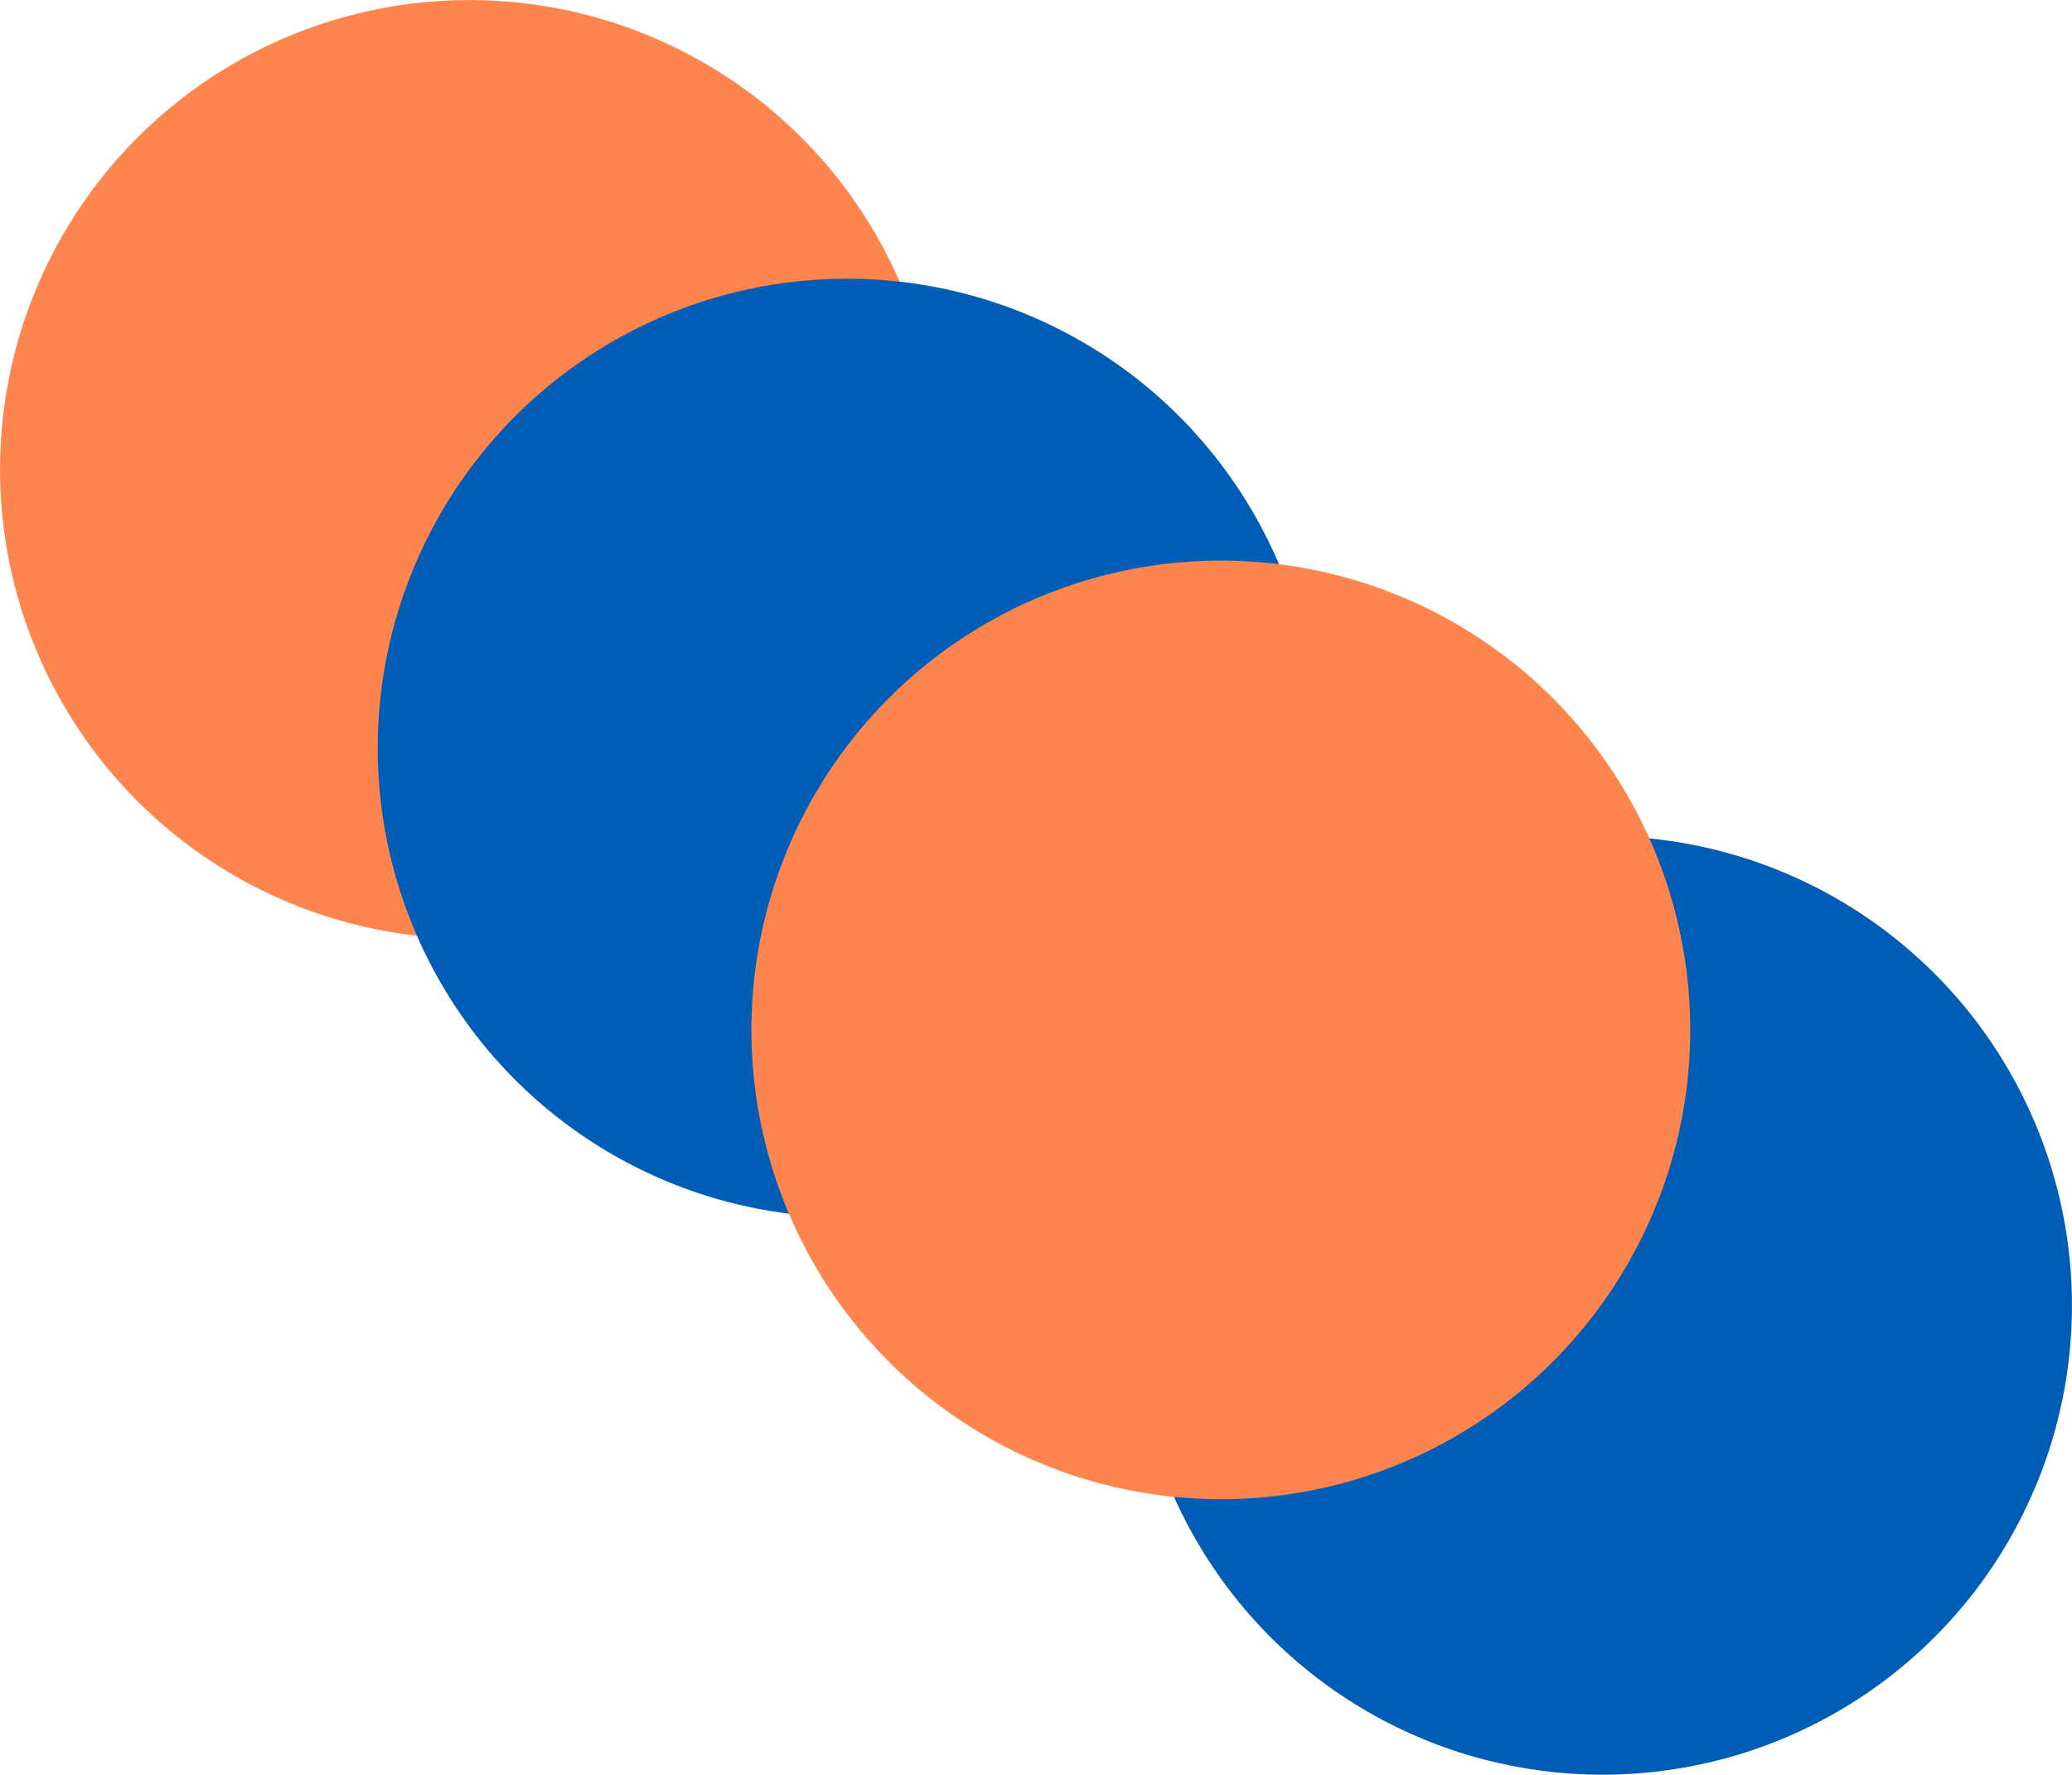
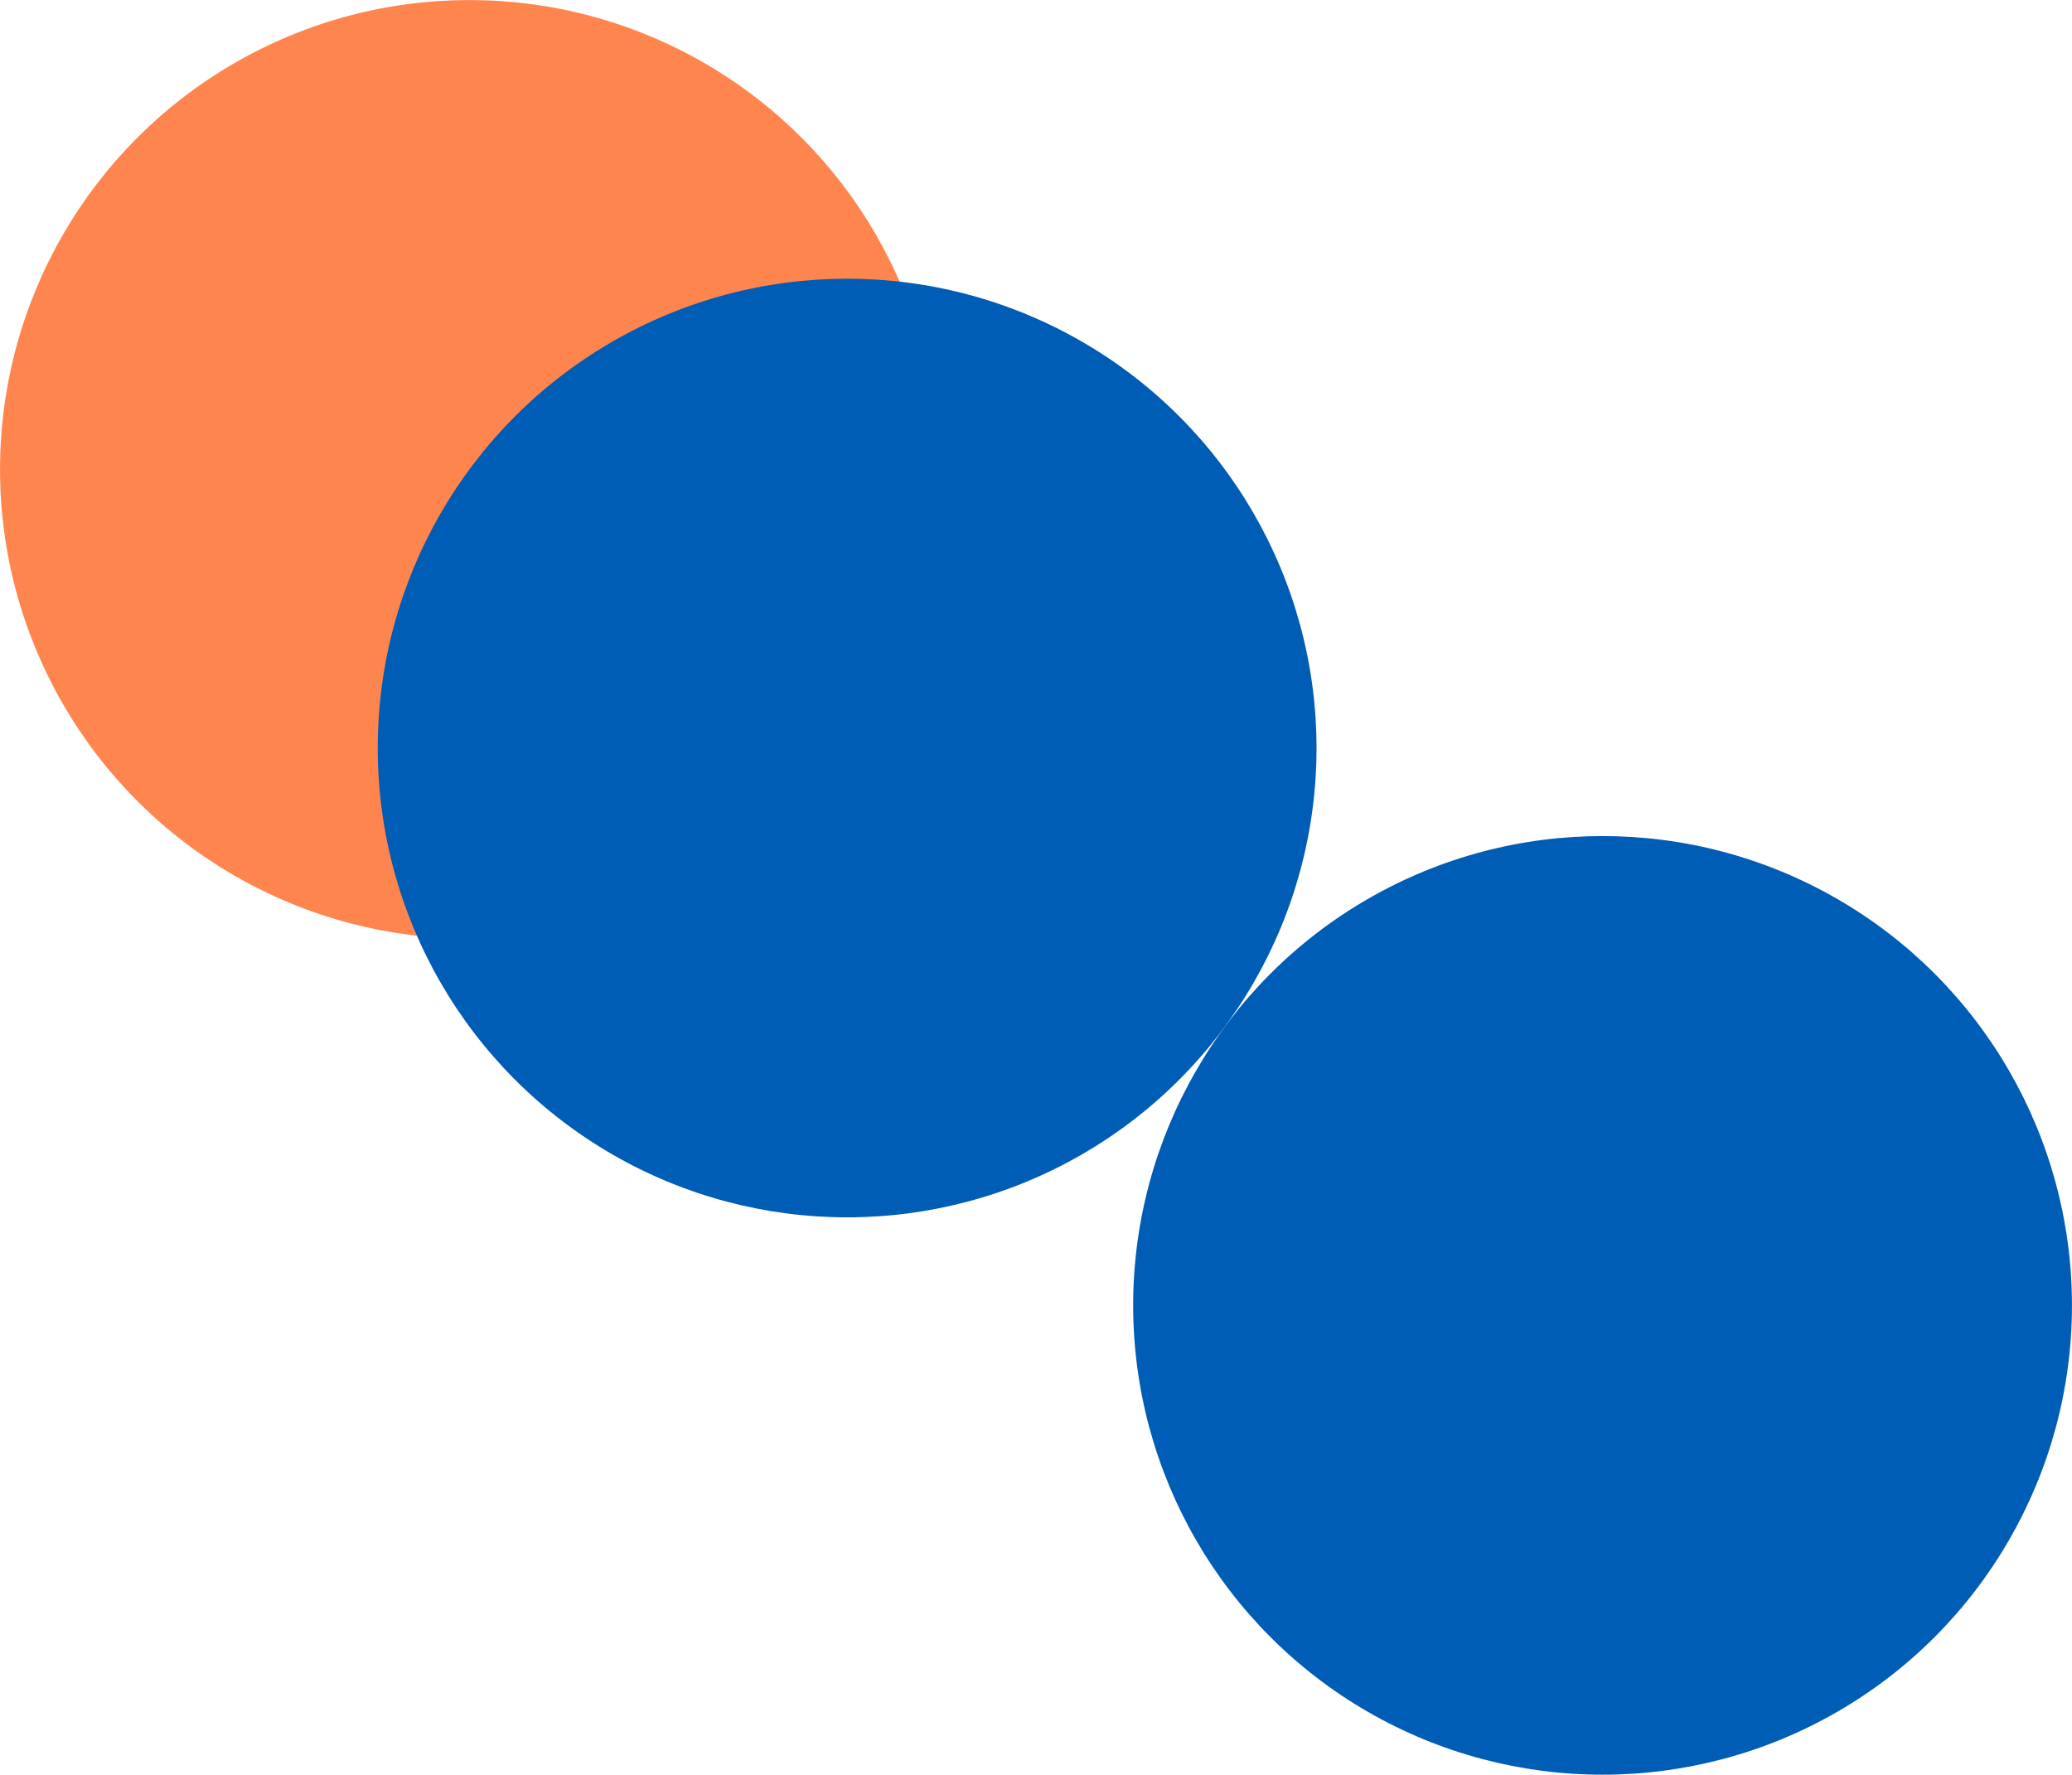
<svg xmlns="http://www.w3.org/2000/svg" id="ew7y16YcAF51" viewBox="0 0 464.06 397.54" shape-rendering="geometricPrecision" text-rendering="geometricPrecision">
  <style> #ew7y16YcAF54_to {animation: ew7y16YcAF54_to__to 3000ms linear infinite normal forwards}@keyframes ew7y16YcAF54_to__to { 0% {transform: translate(105.14px,105.14px)} 50% {transform: translate(273.423px,230.704px)} 100% {transform: translate(105.14px,105.14px)}} #ew7y16YcAF55_to {animation: ew7y16YcAF55_to__to 3000ms linear infinite normal forwards}@keyframes ew7y16YcAF55_to__to { 0% {transform: translate(189.73px,167.56px)} 50% {transform: translate(358.92px,292.41px)} 100% {transform: translate(189.73px,167.56px)}} #ew7y16YcAF56_to {animation: ew7y16YcAF56_to__to 3000ms linear infinite normal forwards}@keyframes ew7y16YcAF56_to__to { 0% {transform: translate(358.92px,292.41px)} 50% {transform: translate(105.13px,105.14px)} 100% {transform: translate(358.92px,292.41px)}} #ew7y16YcAF57_to {animation: ew7y16YcAF57_to__to 3000ms linear infinite normal forwards}@keyframes ew7y16YcAF57_to__to { 0% {transform: translate(273.423px,230.704px)} 50% {transform: translate(176.522px,159.946px)} 100% {transform: translate(273.423px,230.704px)}} </style>
  <g>
    <g>
      <g id="ew7y16YcAF54_to" transform="translate(105.14,105.14)">
        <circle r="105.13" transform="translate(0,0)" fill="#ff854e" />
      </g>
      <g id="ew7y16YcAF55_to" transform="translate(189.73,167.56)">
        <circle r="105.13" transform="translate(0,-0)" fill="#005db6" />
      </g>
      <g id="ew7y16YcAF56_to" transform="translate(358.92,292.41)">
        <circle r="105.13" transform="translate(0,0)" fill="#005db6" />
      </g>
      <g id="ew7y16YcAF57_to" transform="translate(273.423,230.704)">
-         <circle r="105.13" transform="translate(0,0)" fill="#ff854e" />
-       </g>
+         </g>
    </g>
  </g>
</svg>